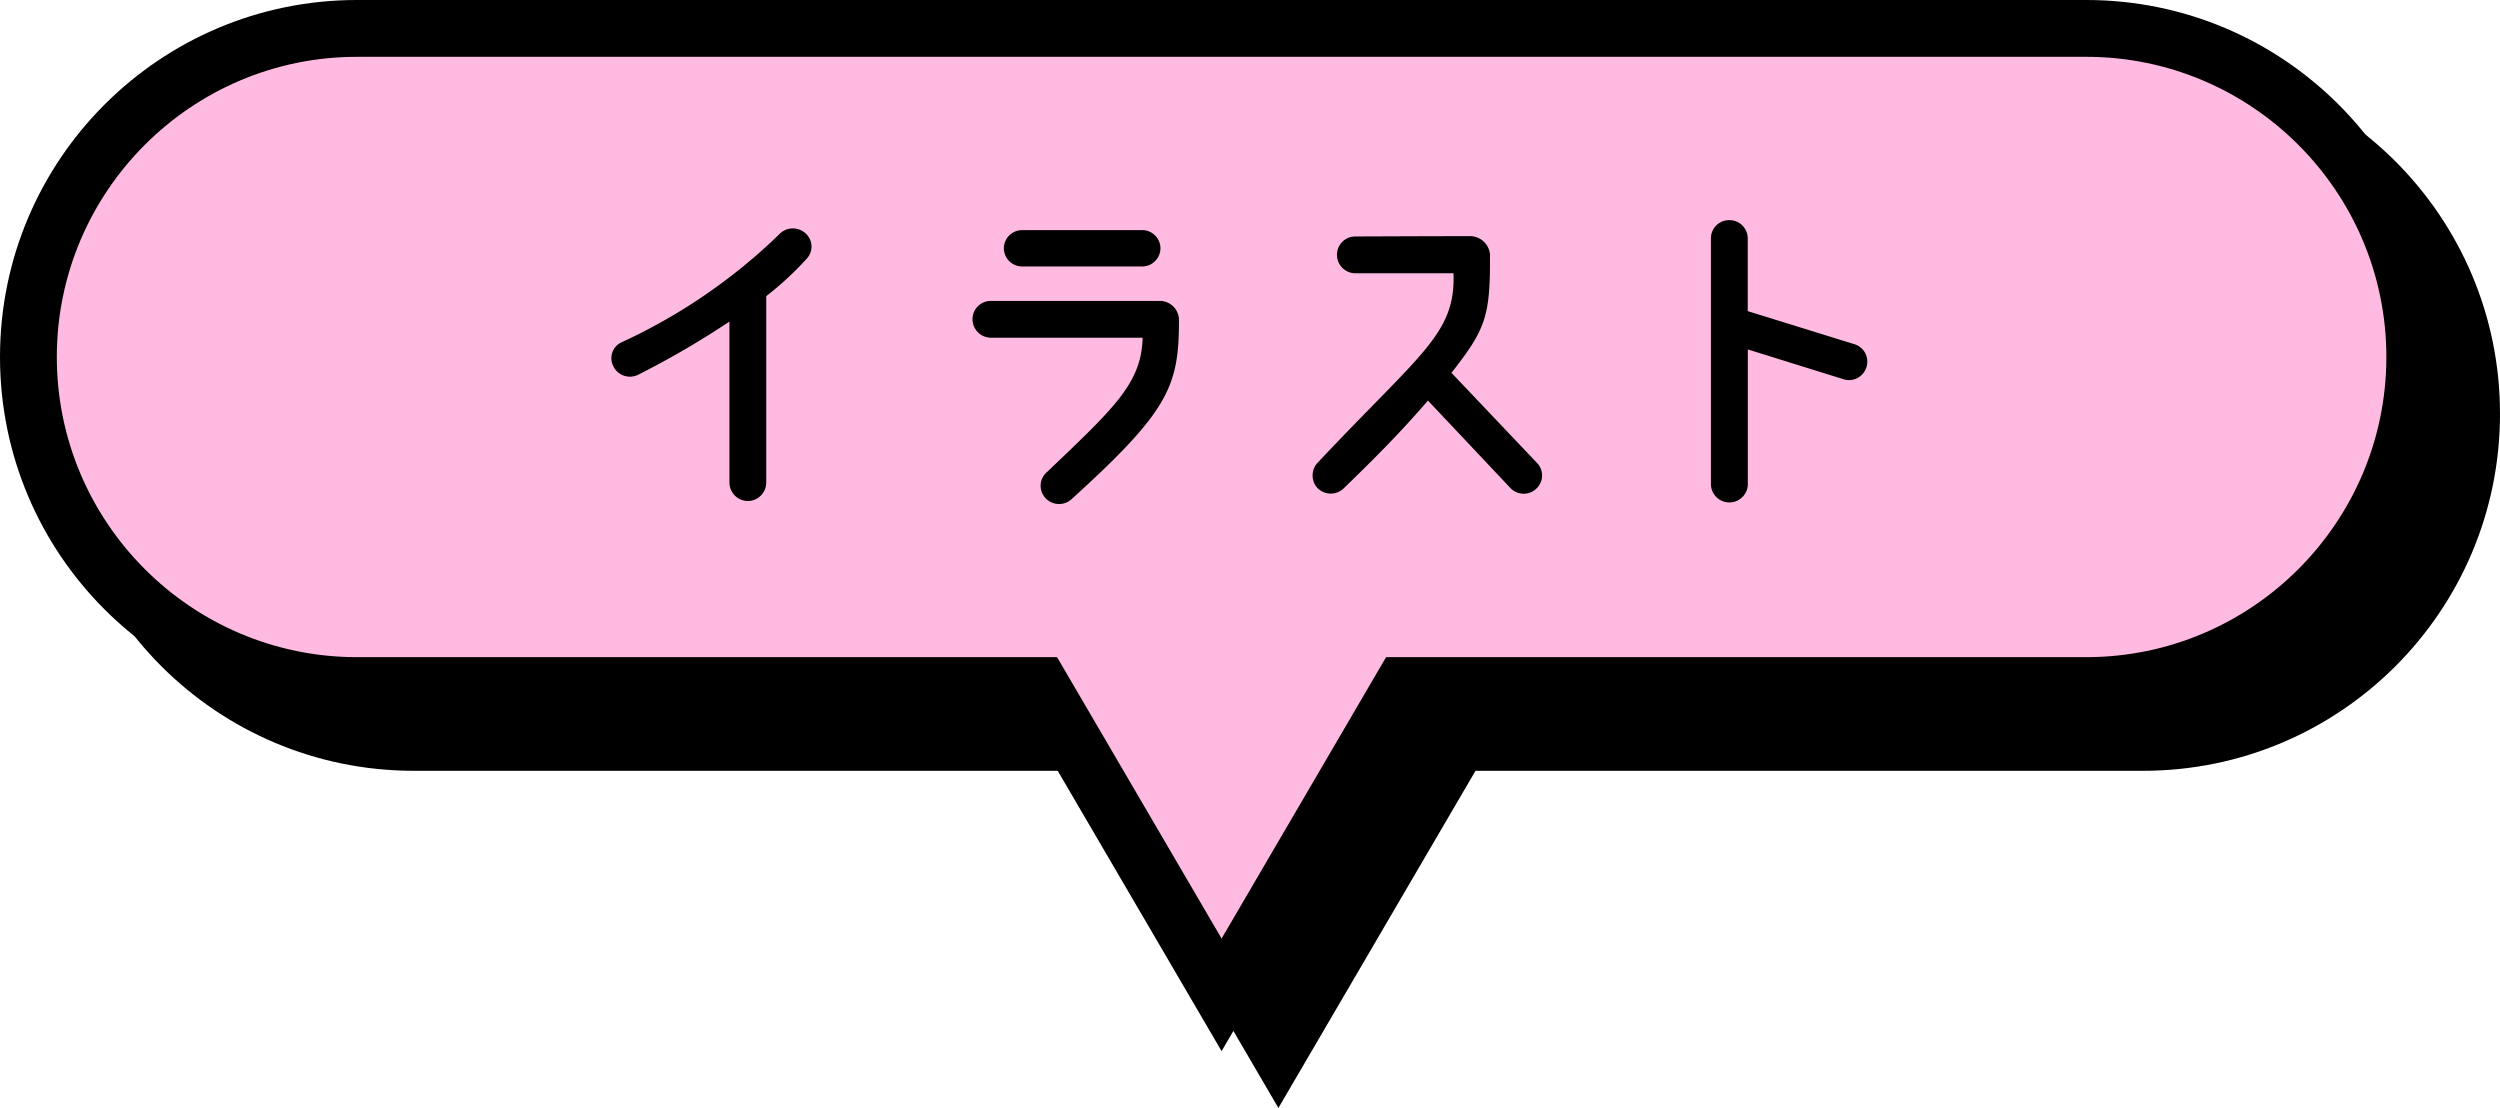
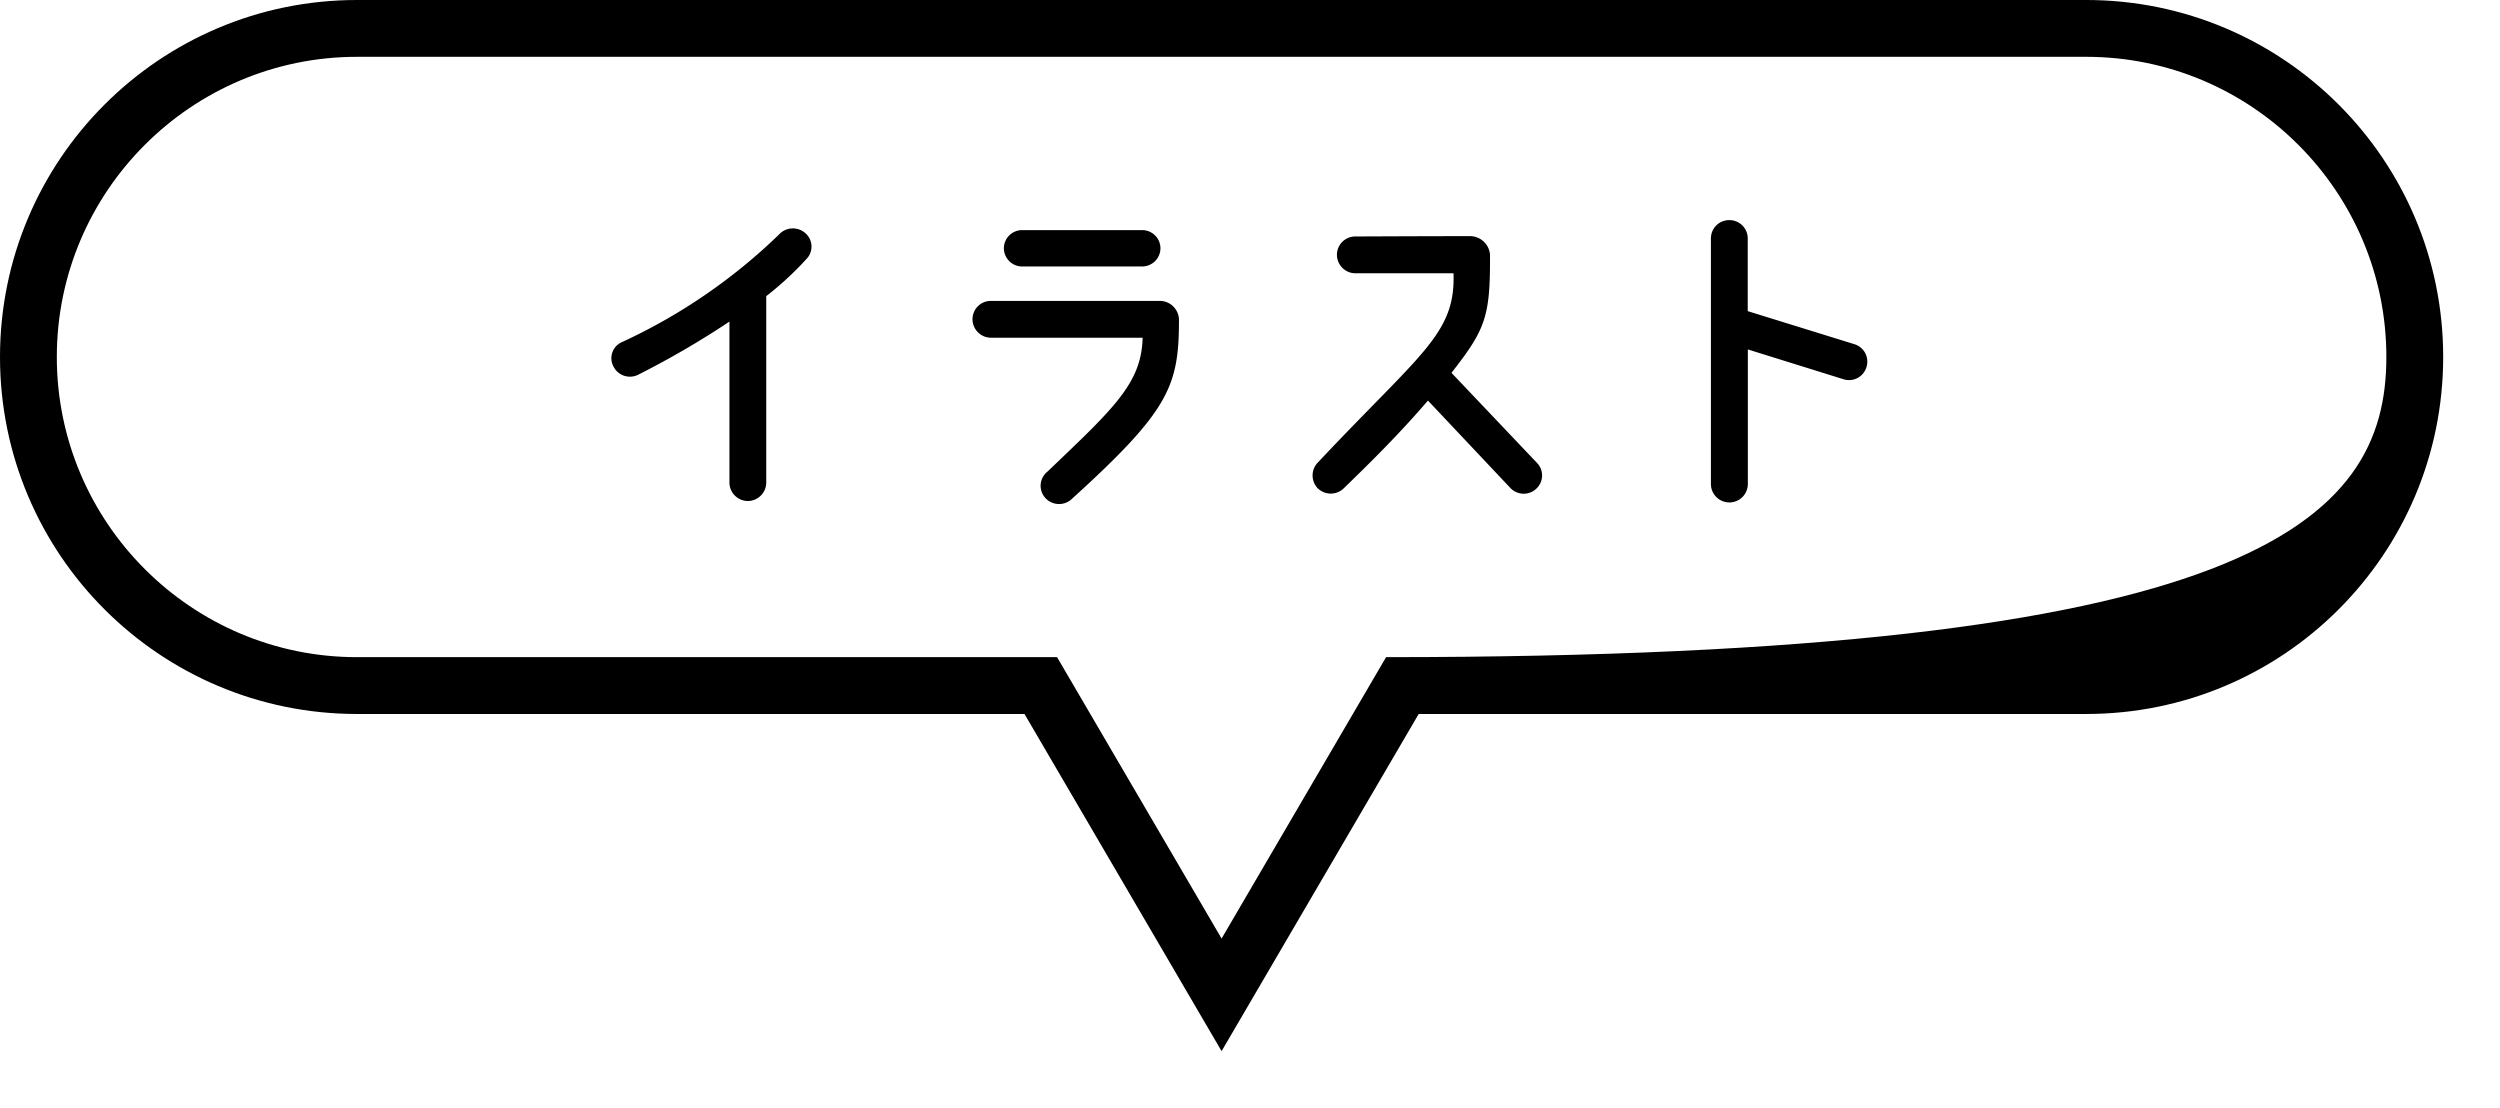
<svg xmlns="http://www.w3.org/2000/svg" width="88" height="39" viewBox="0 0 88 39">
  <g id="ふきだし" transform="translate(-15 -165)">
    <g id="グループ_5" data-name="グループ 5" transform="translate(-2588.49 -623.708)">
      <g id="合体_2" data-name="合体 2" transform="translate(2605.49 790.708)">
-         <path d="M 43 35.018 L 36.925 24.627 L 36.636 24.132 L 36.062 24.132 L 12.566 24.132 C 9.476 24.132 6.572 22.929 4.388 20.744 C 2.203 18.56 1 15.655 1 12.566 C 1 9.476 2.203 6.572 4.388 4.388 C 6.572 2.203 9.476 1 12.566 1 L 73.434 1 C 76.523 1 79.427 2.203 81.612 4.388 C 83.796 6.572 85 9.476 85 12.566 C 85 15.655 83.796 18.56 81.612 20.744 C 79.427 22.929 76.523 24.132 73.434 24.132 L 49.938 24.132 L 49.364 24.132 L 49.074 24.627 L 43 35.018 Z" stroke="none" />
-         <path d="M 43 33.037 L 48.79 23.132 L 73.434 23.132 C 79.26 23.132 84 18.392 84 12.566 C 84 6.74 79.26 2 73.434 2 L 12.566 2 C 6.74 2 2 6.74 2 12.566 C 2 18.392 6.74 23.132 12.566 23.132 L 37.209 23.132 L 43 33.037 M 43 37 L 36.062 25.132 L 12.566 25.132 C 5.626 25.132 2.044677785306703e-06 19.506 2.044677785306703e-06 12.566 C 2.044677785306703e-06 5.626 5.626 4.089355343239731e-07 12.566 4.089355343239731e-07 L 73.434 4.089355343239731e-07 C 80.374 4.089355343239731e-07 86 5.626 86 12.566 C 86 19.506 80.374 25.132 73.434 25.132 L 49.938 25.132 L 43 37 Z" stroke="none" fill="#000" />
-       </g>
+         </g>
      <g id="合体_1" data-name="合体 1" transform="translate(2603.49 788.708)" fill="#ffbae1">
-         <path d="M 43 35.018 L 36.925 24.627 L 36.636 24.132 L 36.062 24.132 L 12.566 24.132 C 9.476 24.132 6.572 22.929 4.388 20.744 C 2.203 18.56 1 15.655 1 12.566 C 1 9.476 2.203 6.572 4.388 4.388 C 6.572 2.203 9.476 1 12.566 1 L 73.434 1 C 76.523 1 79.427 2.203 81.612 4.388 C 83.796 6.572 85 9.476 85 12.566 C 85 15.655 83.796 18.56 81.612 20.744 C 79.427 22.929 76.523 24.132 73.434 24.132 L 49.938 24.132 L 49.364 24.132 L 49.074 24.627 L 43 35.018 Z" stroke="none" />
-         <path d="M 43 33.037 L 48.79 23.132 L 73.434 23.132 C 79.26 23.132 84 18.392 84 12.566 C 84 6.74 79.26 2 73.434 2 L 12.566 2 C 6.74 2 2 6.74 2 12.566 C 2 18.392 6.74 23.132 12.566 23.132 L 37.209 23.132 L 43 33.037 M 43 37 L 36.062 25.132 L 12.566 25.132 C 5.626 25.132 2.044677785306703e-06 19.506 2.044677785306703e-06 12.566 C 2.044677785306703e-06 5.626 5.626 4.089355343239731e-07 12.566 4.089355343239731e-07 L 73.434 4.089355343239731e-07 C 80.374 4.089355343239731e-07 86 5.626 86 12.566 C 86 19.506 80.374 25.132 73.434 25.132 L 49.938 25.132 L 43 37 Z" stroke="none" fill="#000" />
+         <path d="M 43 33.037 L 48.79 23.132 C 79.26 23.132 84 18.392 84 12.566 C 84 6.74 79.26 2 73.434 2 L 12.566 2 C 6.74 2 2 6.74 2 12.566 C 2 18.392 6.74 23.132 12.566 23.132 L 37.209 23.132 L 43 33.037 M 43 37 L 36.062 25.132 L 12.566 25.132 C 5.626 25.132 2.044677785306703e-06 19.506 2.044677785306703e-06 12.566 C 2.044677785306703e-06 5.626 5.626 4.089355343239731e-07 12.566 4.089355343239731e-07 L 73.434 4.089355343239731e-07 C 80.374 4.089355343239731e-07 86 5.626 86 12.566 C 86 19.506 80.374 25.132 73.434 25.132 L 49.938 25.132 L 43 37 Z" stroke="none" fill="#000" />
      </g>
    </g>
    <path id="パス_620" data-name="パス 620" d="M-15.66-8.8a.661.661,0,0,0-.924.06,19.928,19.928,0,0,1-5.544,3.792.615.615,0,0,0-.276.852.646.646,0,0,0,.864.288,30.707,30.707,0,0,0,3.216-1.872V-.012a.653.653,0,0,0,.648.648.653.653,0,0,0,.648-.648V-6.576a11.254,11.254,0,0,0,1.416-1.308A.625.625,0,0,0-15.66-8.8ZM-8.016-7.62H-3.8a.645.645,0,0,0,.648-.648A.643.643,0,0,0-3.8-8.9H-8.016a.643.643,0,0,0-.648.636A.645.645,0,0,0-8.016-7.62ZM-2.5-5.76a.677.677,0,0,0-.684-.648H-9.12a.645.645,0,0,0-.648.648.653.653,0,0,0,.648.648h5.34C-3.816-3.5-4.812-2.616-7.128-.4a.636.636,0,0,0-.1.9A.652.652,0,0,0-6.3.588C-2.832-2.556-2.5-3.408-2.5-5.76ZM10.1-.708,7.092-3.876C8.292-5.412,8.46-5.844,8.448-8.04a.708.708,0,0,0-.708-.648c-1.416,0-4.032.012-4.032.012a.645.645,0,0,0-.648.648.653.653,0,0,0,.648.648H7.164C7.236-5.244,6.036-4.6,2.4-.732A.656.656,0,0,0,2.376.18.656.656,0,0,0,3.288.2c.864-.84,1.9-1.848,2.976-3.1L9.168.18A.645.645,0,0,0,10.08.2.634.634,0,0,0,10.1-.708ZM21.276-4.884,17.52-6.048V-8.616a.643.643,0,0,0-.648-.636.643.643,0,0,0-.648.636V.036a.648.648,0,0,0,1.3,0V-4.7L20.9-3.648a.64.64,0,0,0,.8-.432A.64.64,0,0,0,21.276-4.884Z" transform="translate(59 182)" />
  </g>
</svg>